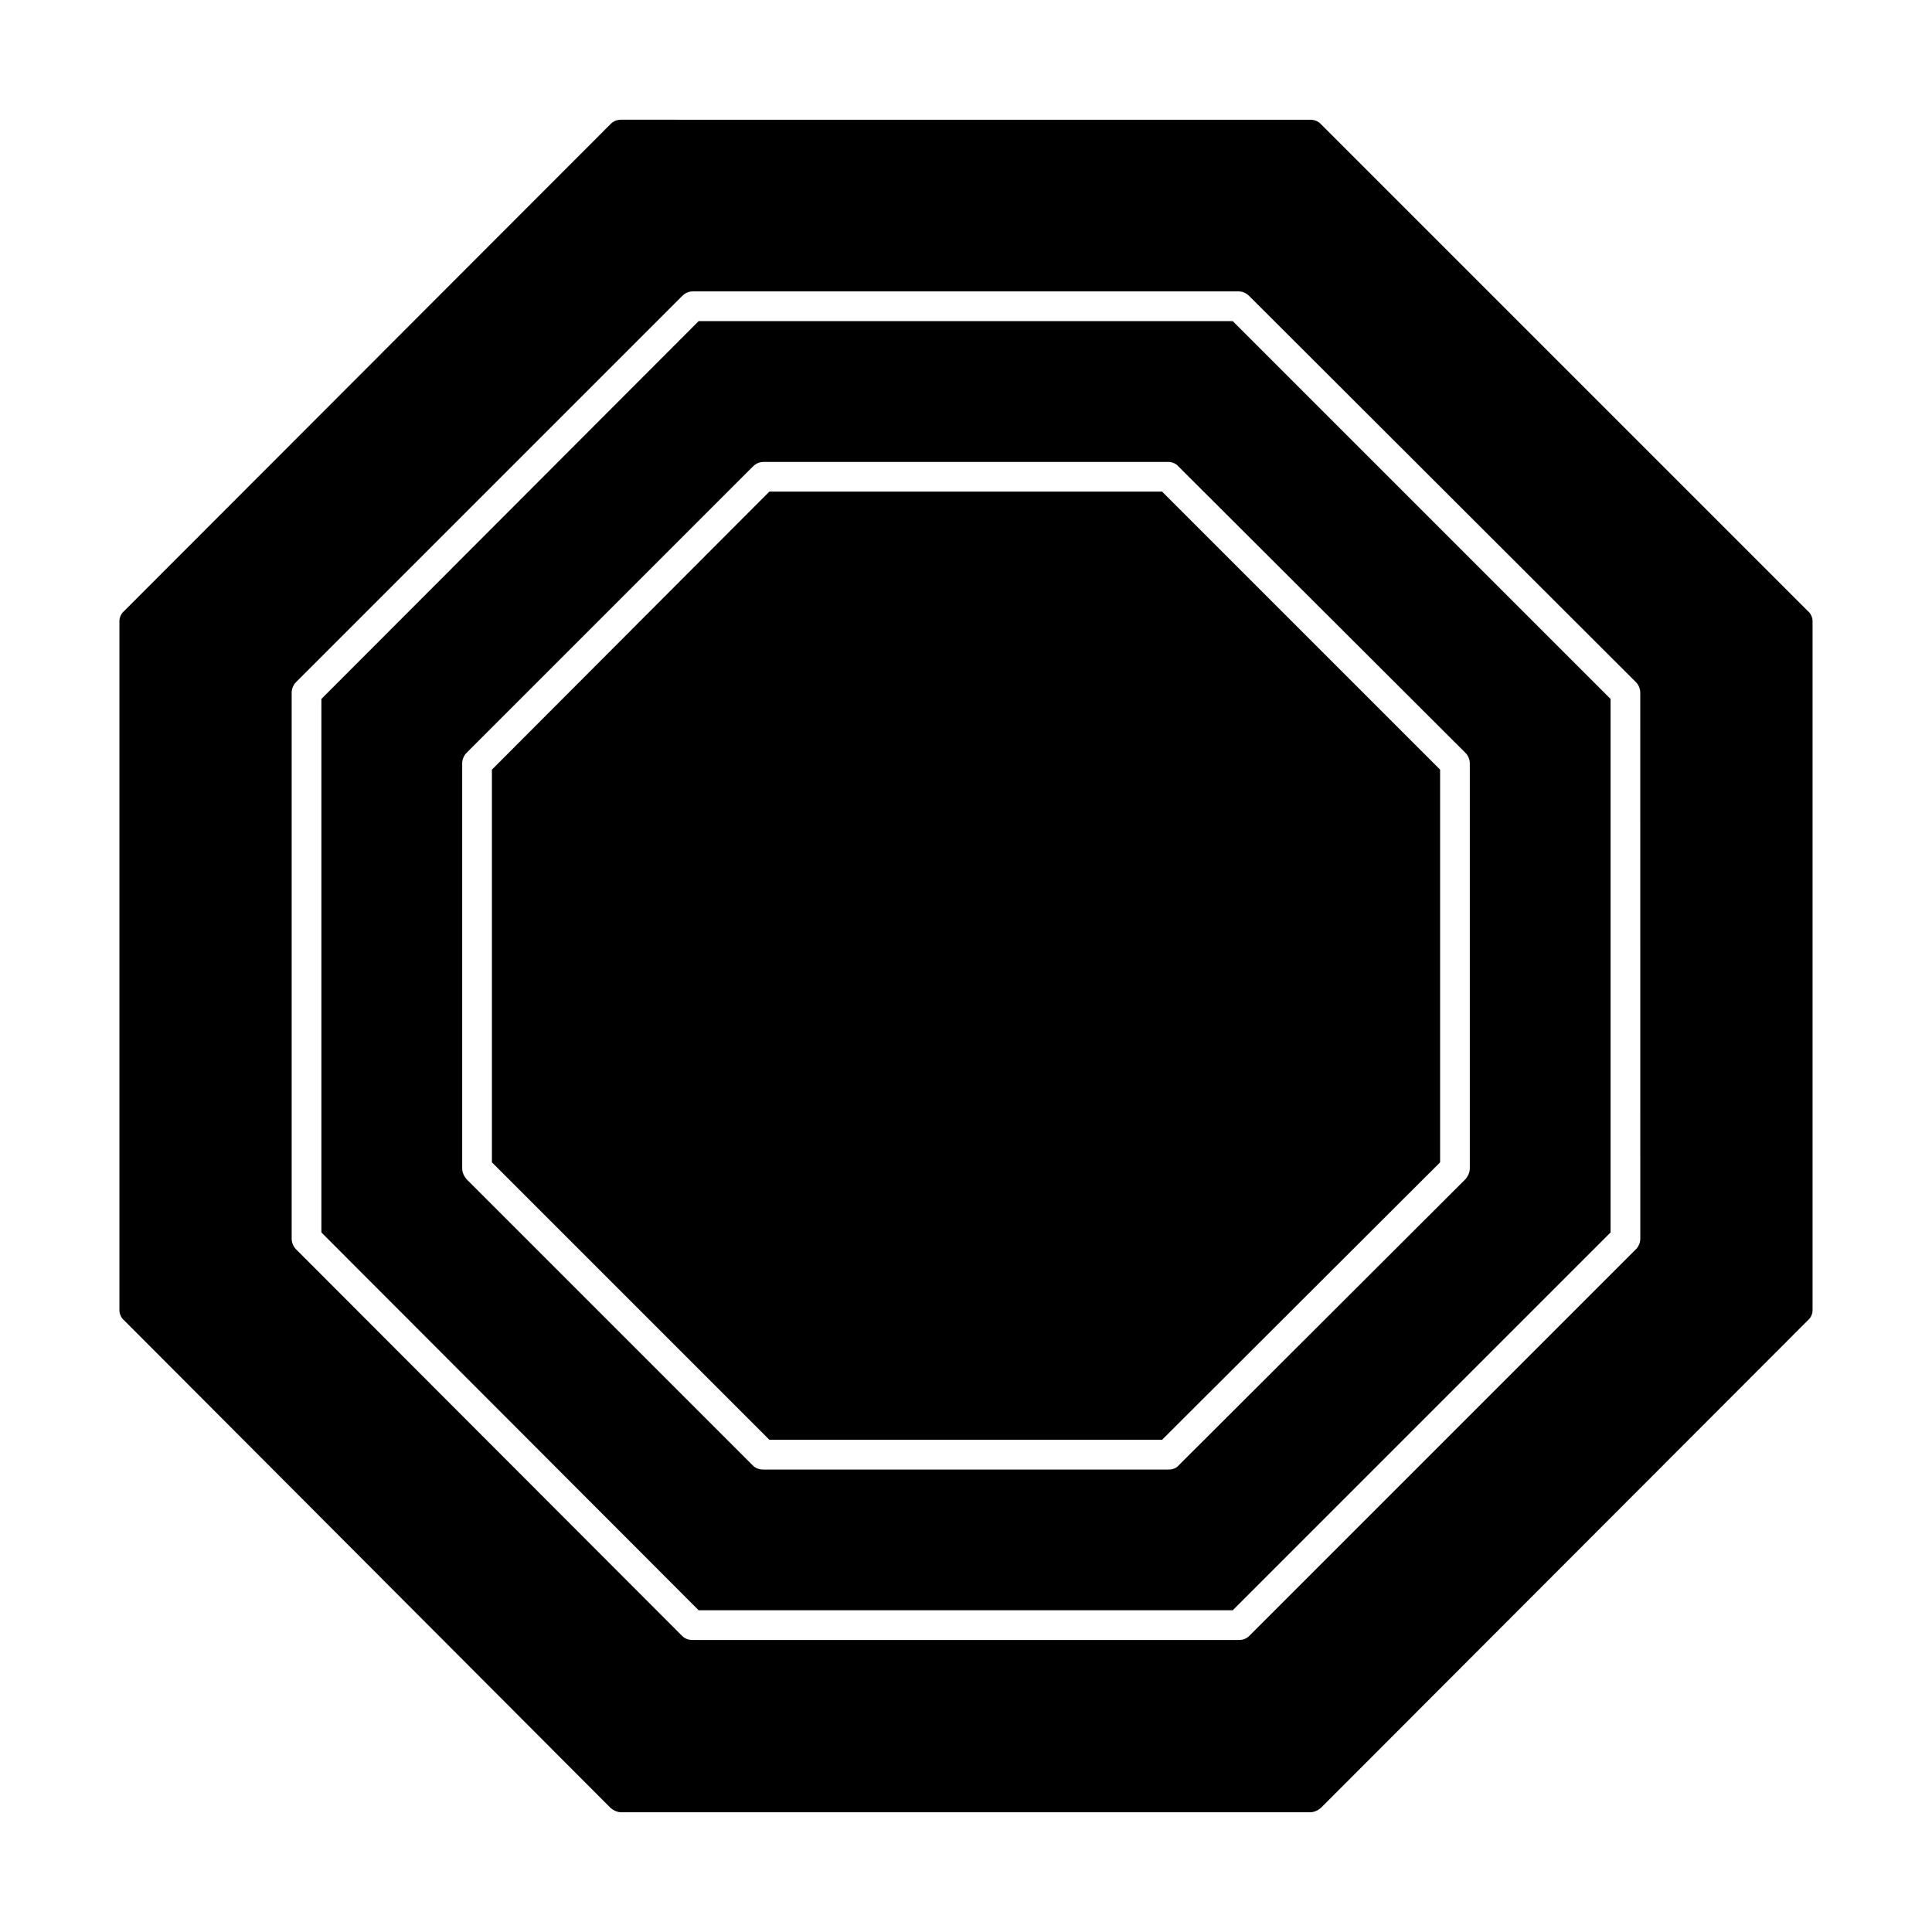
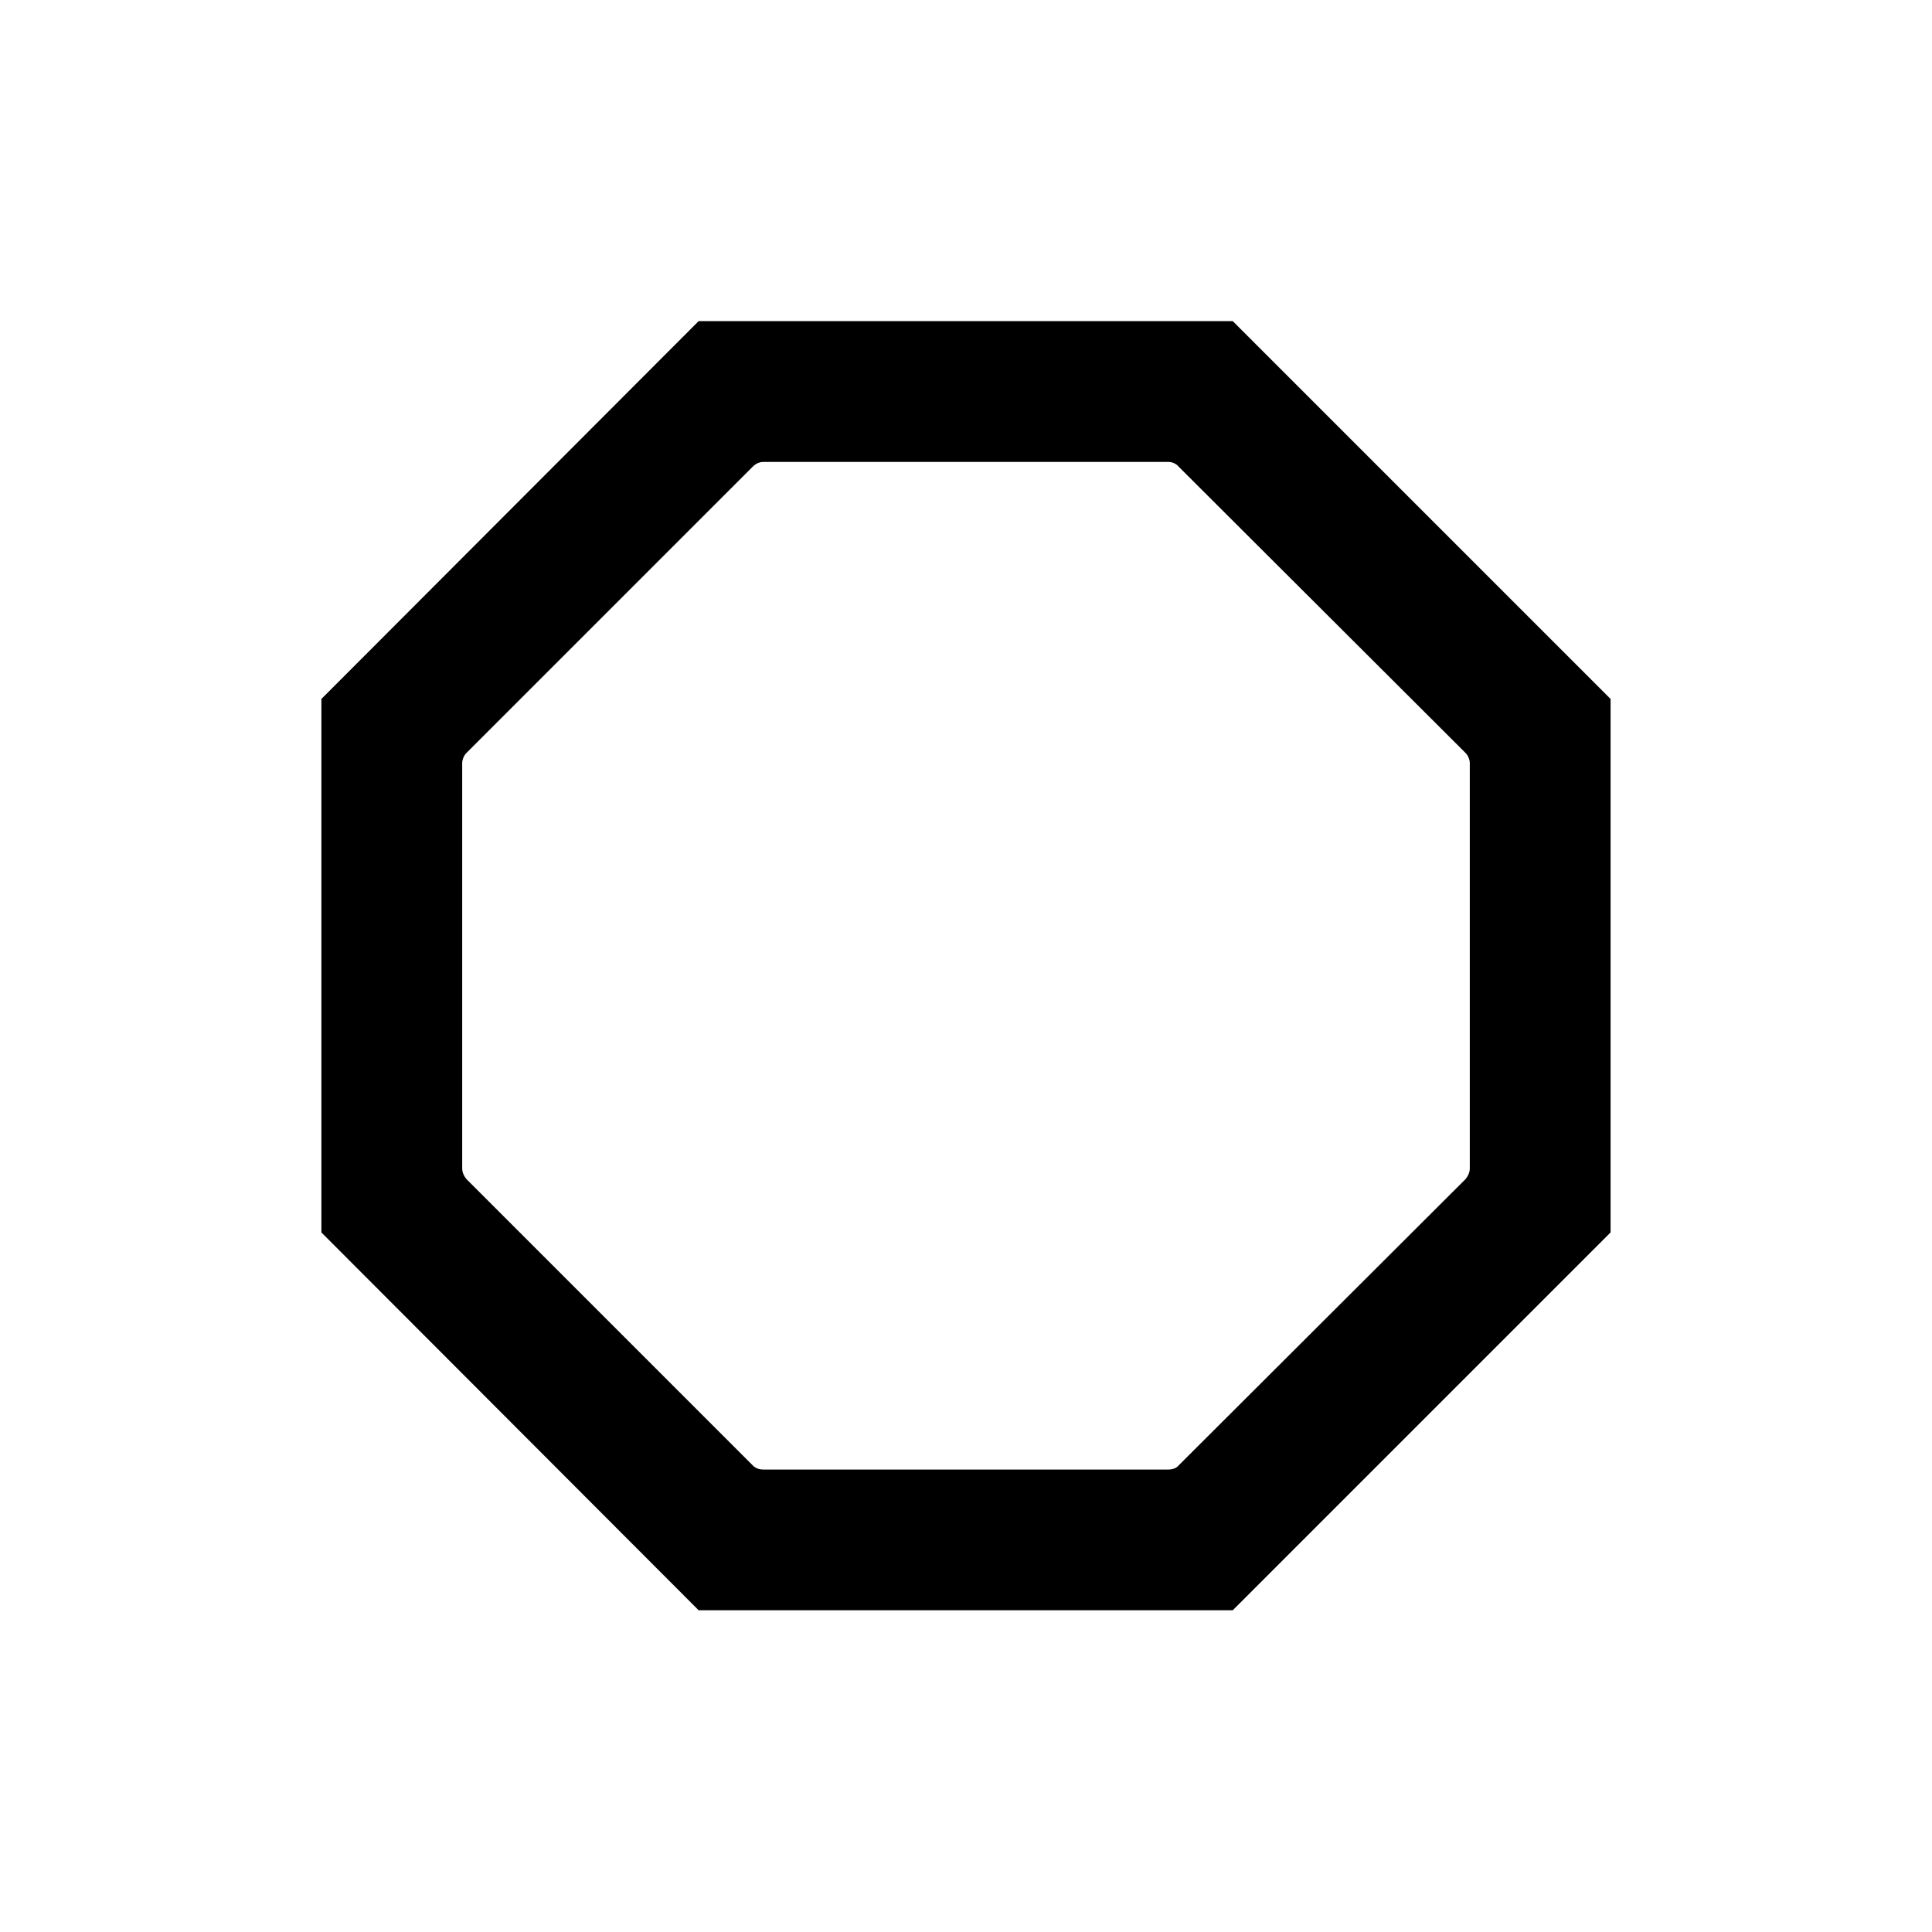
<svg xmlns="http://www.w3.org/2000/svg" fill="#000000" width="800px" height="800px" version="1.1" viewBox="144 144 512 512">
  <g>
-     <path d="m623.09 305.93-129.1-129.1c-0.789-0.789-1.73-1.102-2.832-1.102l-182.47-0.004c-1.102 0-2.047 0.316-2.832 1.102l-128.95 129.1c-0.789 0.629-1.258 1.73-1.258 2.676v182.63c0 0.945 0.473 2.047 1.258 2.676l128.95 129.26c0.789 0.629 1.73 1.102 2.832 1.102h182.47c1.102 0 2.047-0.473 2.832-1.102l129.1-129.26c0.789-0.629 1.258-1.73 1.258-2.676v-182.63c0.004-0.941-0.469-2.043-1.258-2.672zm-44.395 166.41c0 0.945-0.473 2.047-1.102 2.676l-102.49 102.49c-0.789 0.789-1.73 1.102-2.832 1.102h-144.7c-1.102 0-2.047-0.316-2.832-1.102l-102.34-102.49c-0.629-0.629-1.102-1.73-1.102-2.676v-144.84c0-0.945 0.473-2.047 1.102-2.676l102.34-102.34c0.789-0.789 1.73-1.258 2.832-1.258h144.69c1.102 0 2.047 0.473 2.832 1.258l102.49 102.34c0.629 0.629 1.102 1.73 1.102 2.676z" />
    <path d="m329.15 229.1-99.977 100.13v141.38l99.977 100.13h141.54l100.13-100.13v-141.38l-100.13-100.13zm204.36 117.14v107.38c0 1.102-0.473 2.047-1.102 2.832l-76.043 75.887c-0.629 0.789-1.73 1.102-2.676 1.102h-107.38c-1.102 0-2.047-0.316-2.832-1.102l-75.887-75.887c-0.629-0.789-1.102-1.73-1.102-2.832v-107.38c0-0.945 0.473-2.047 1.102-2.676l75.887-75.887c0.789-0.789 1.73-1.258 2.832-1.258h107.38c0.945 0 2.047 0.473 2.676 1.258l76.043 75.887c0.629 0.629 1.102 1.73 1.102 2.676z" />
-     <path d="m347.89 274.28-73.527 73.684v104.07l73.527 73.527h104.07l73.684-73.527v-104.07l-73.684-73.684z" />
  </g>
</svg>